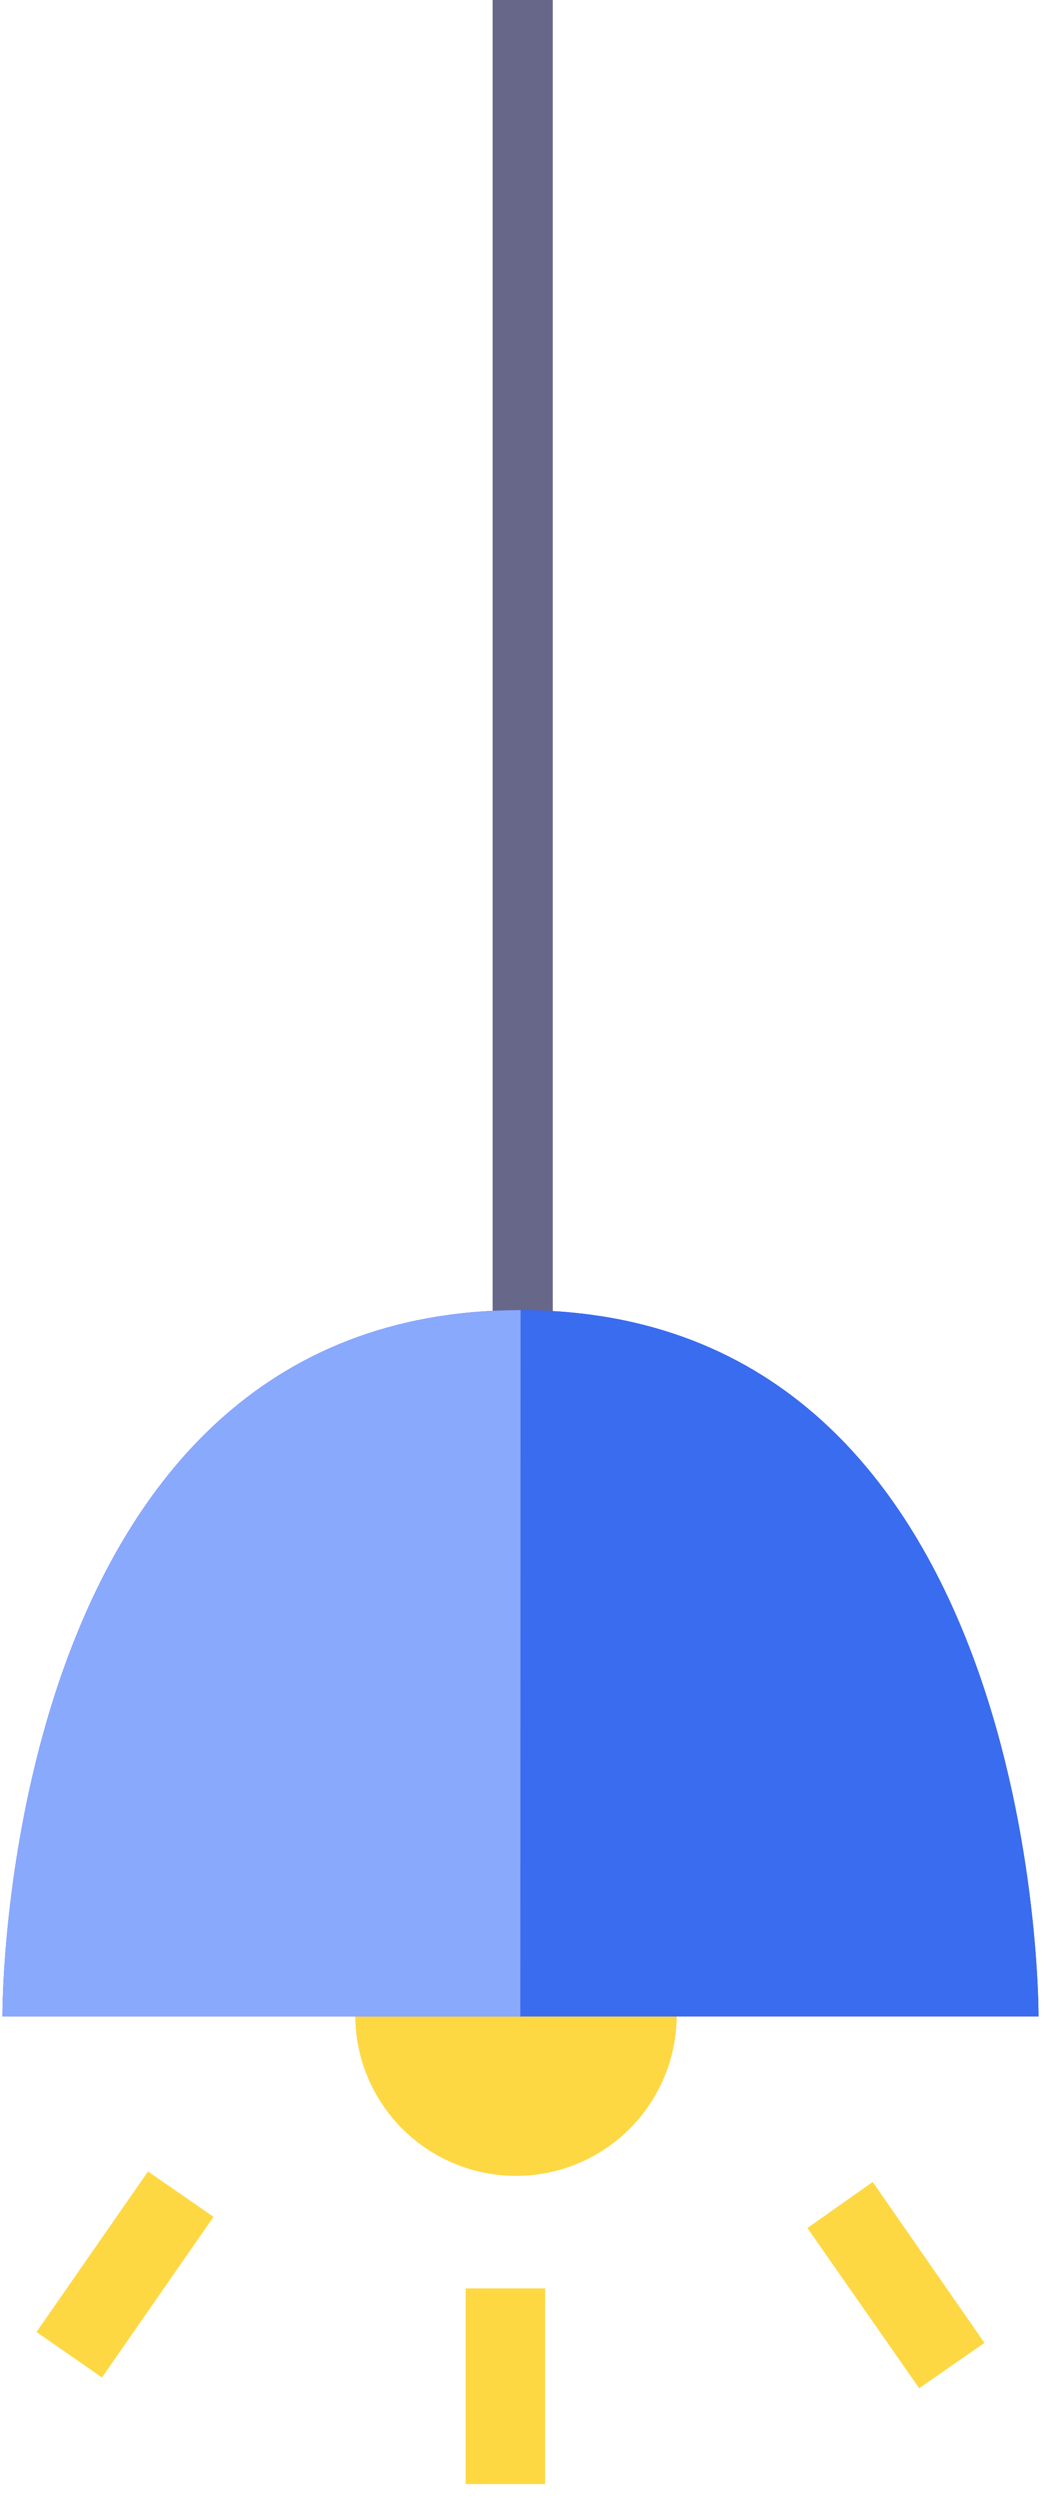
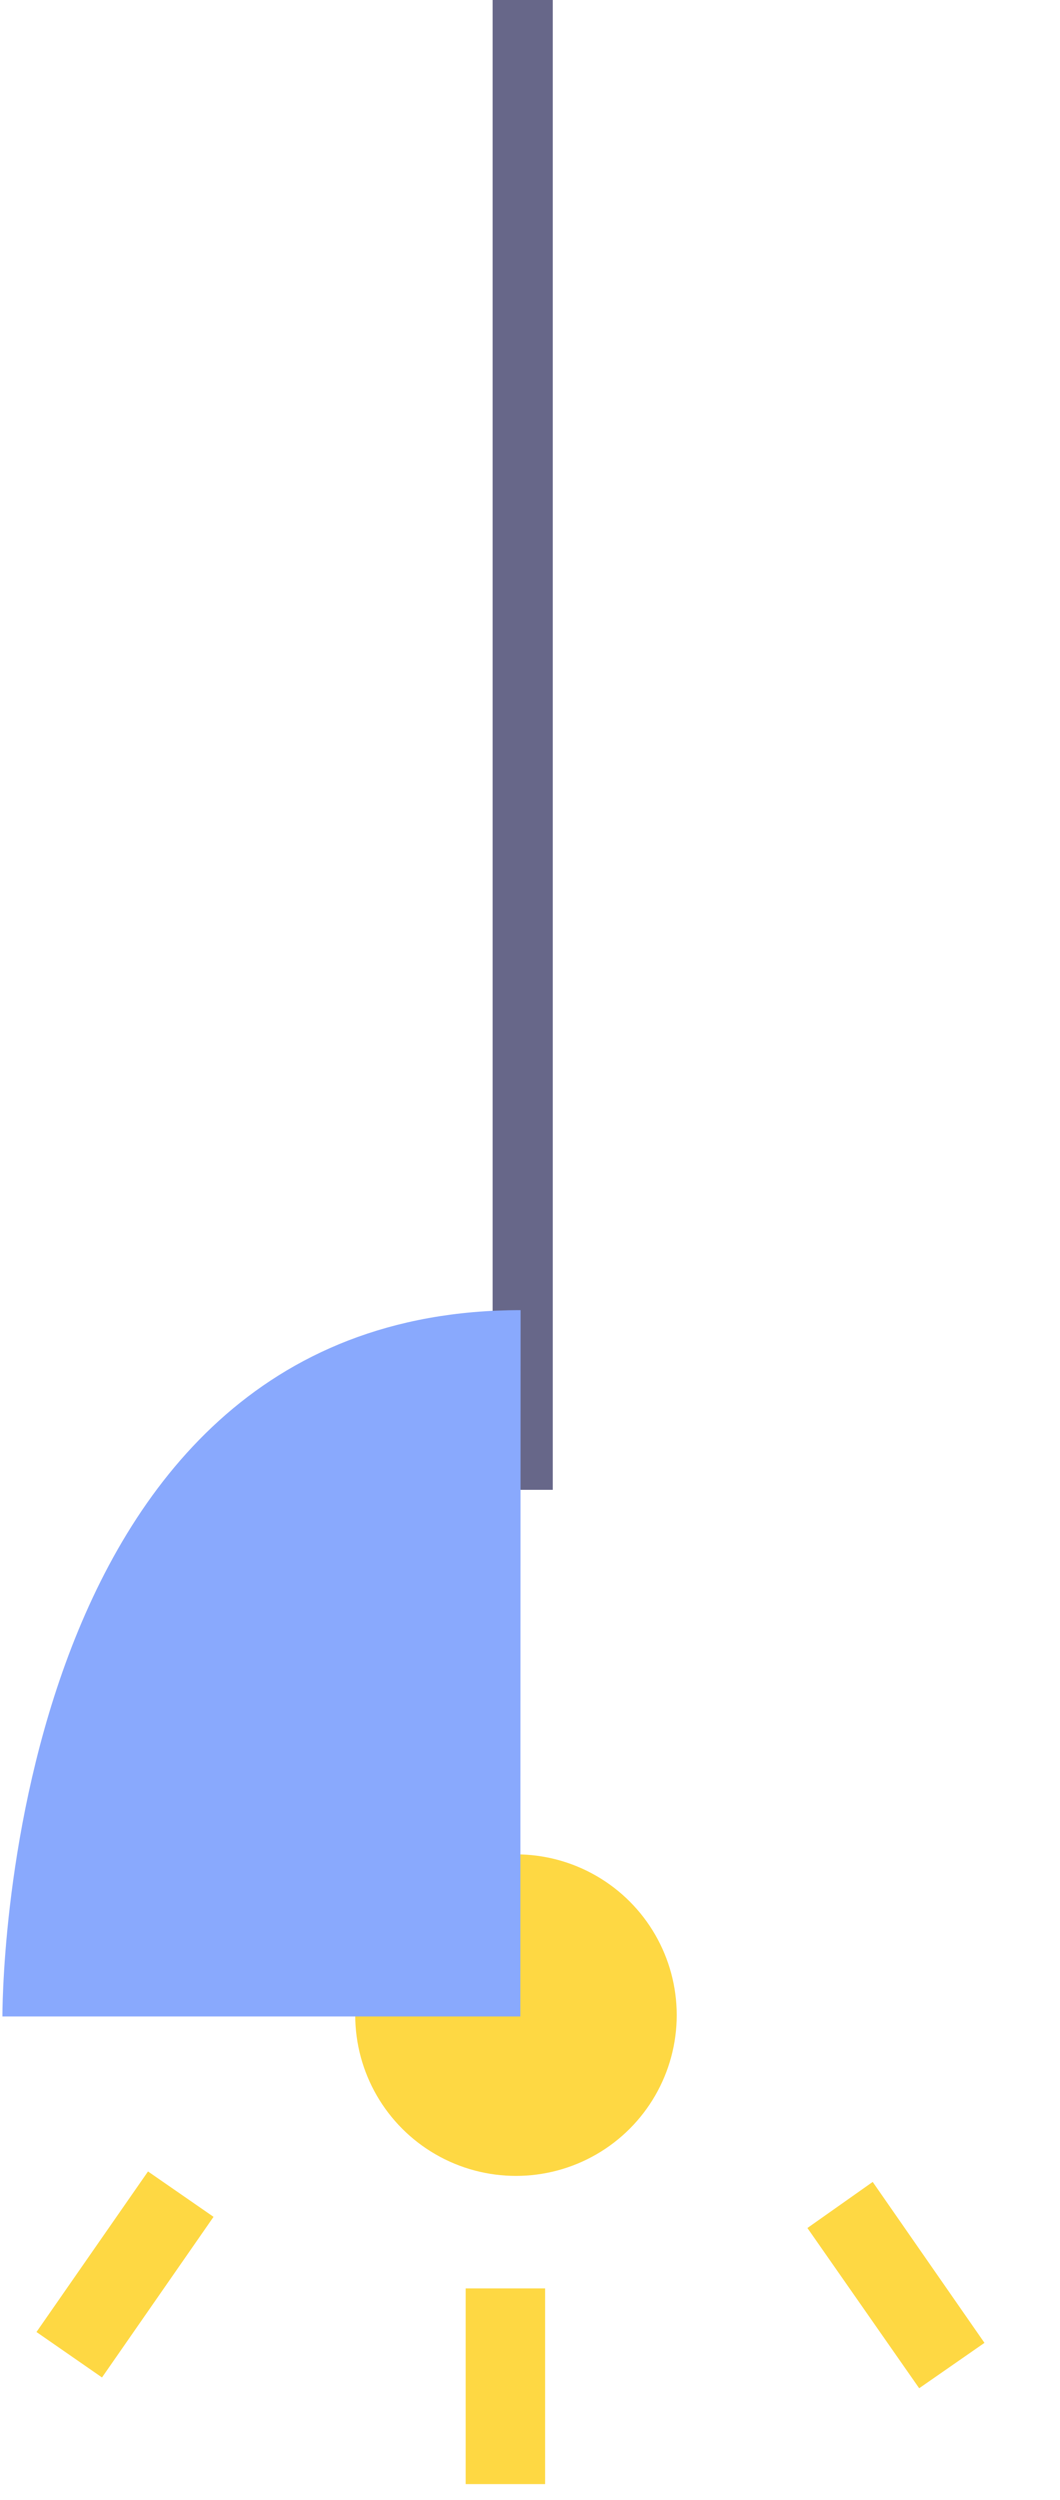
<svg xmlns="http://www.w3.org/2000/svg" viewBox="0 0 13.571 32" preserveAspectRatio="xMinYMin meet">
  <circle class="bulb" fill="#FED843" cx="6.606" cy="25.794" r="2.058" />
  <path fill="#676789" d="M6.307,19.07h0.77V0h-0.77V19.07z" />
  <path class="ray" fill="#FED843" d="M5.962,29.292h1.017v2.505H5.962V29.292z" />
  <path class="ray" fill="#FED843" d="M1.306,30.432L0.467,29.85l1.428-2.055l0.839,0.581L1.306,30.432z" />
  <path class="ray" fill="#FED843" d="M11.768,30.57l-1.431-2.051l0.836-0.59l1.431,2.06L11.768,30.57z" />
-   <path fill="#5656FC" d="M6.662,16.77c6.69,0,6.634,9.041,6.634,9.041H0.031C0.031,25.811-0.024,16.77,6.662,16.77z" />
-   <path fill="#396CEE" d="M6.662,25.811h6.634c0,0,0.056-9.041-6.634-9.041" />
  <path fill="#89A9FD" d="M6.662,25.811H0.031c0,0-0.056-9.041,6.634-9.041" />
</svg>